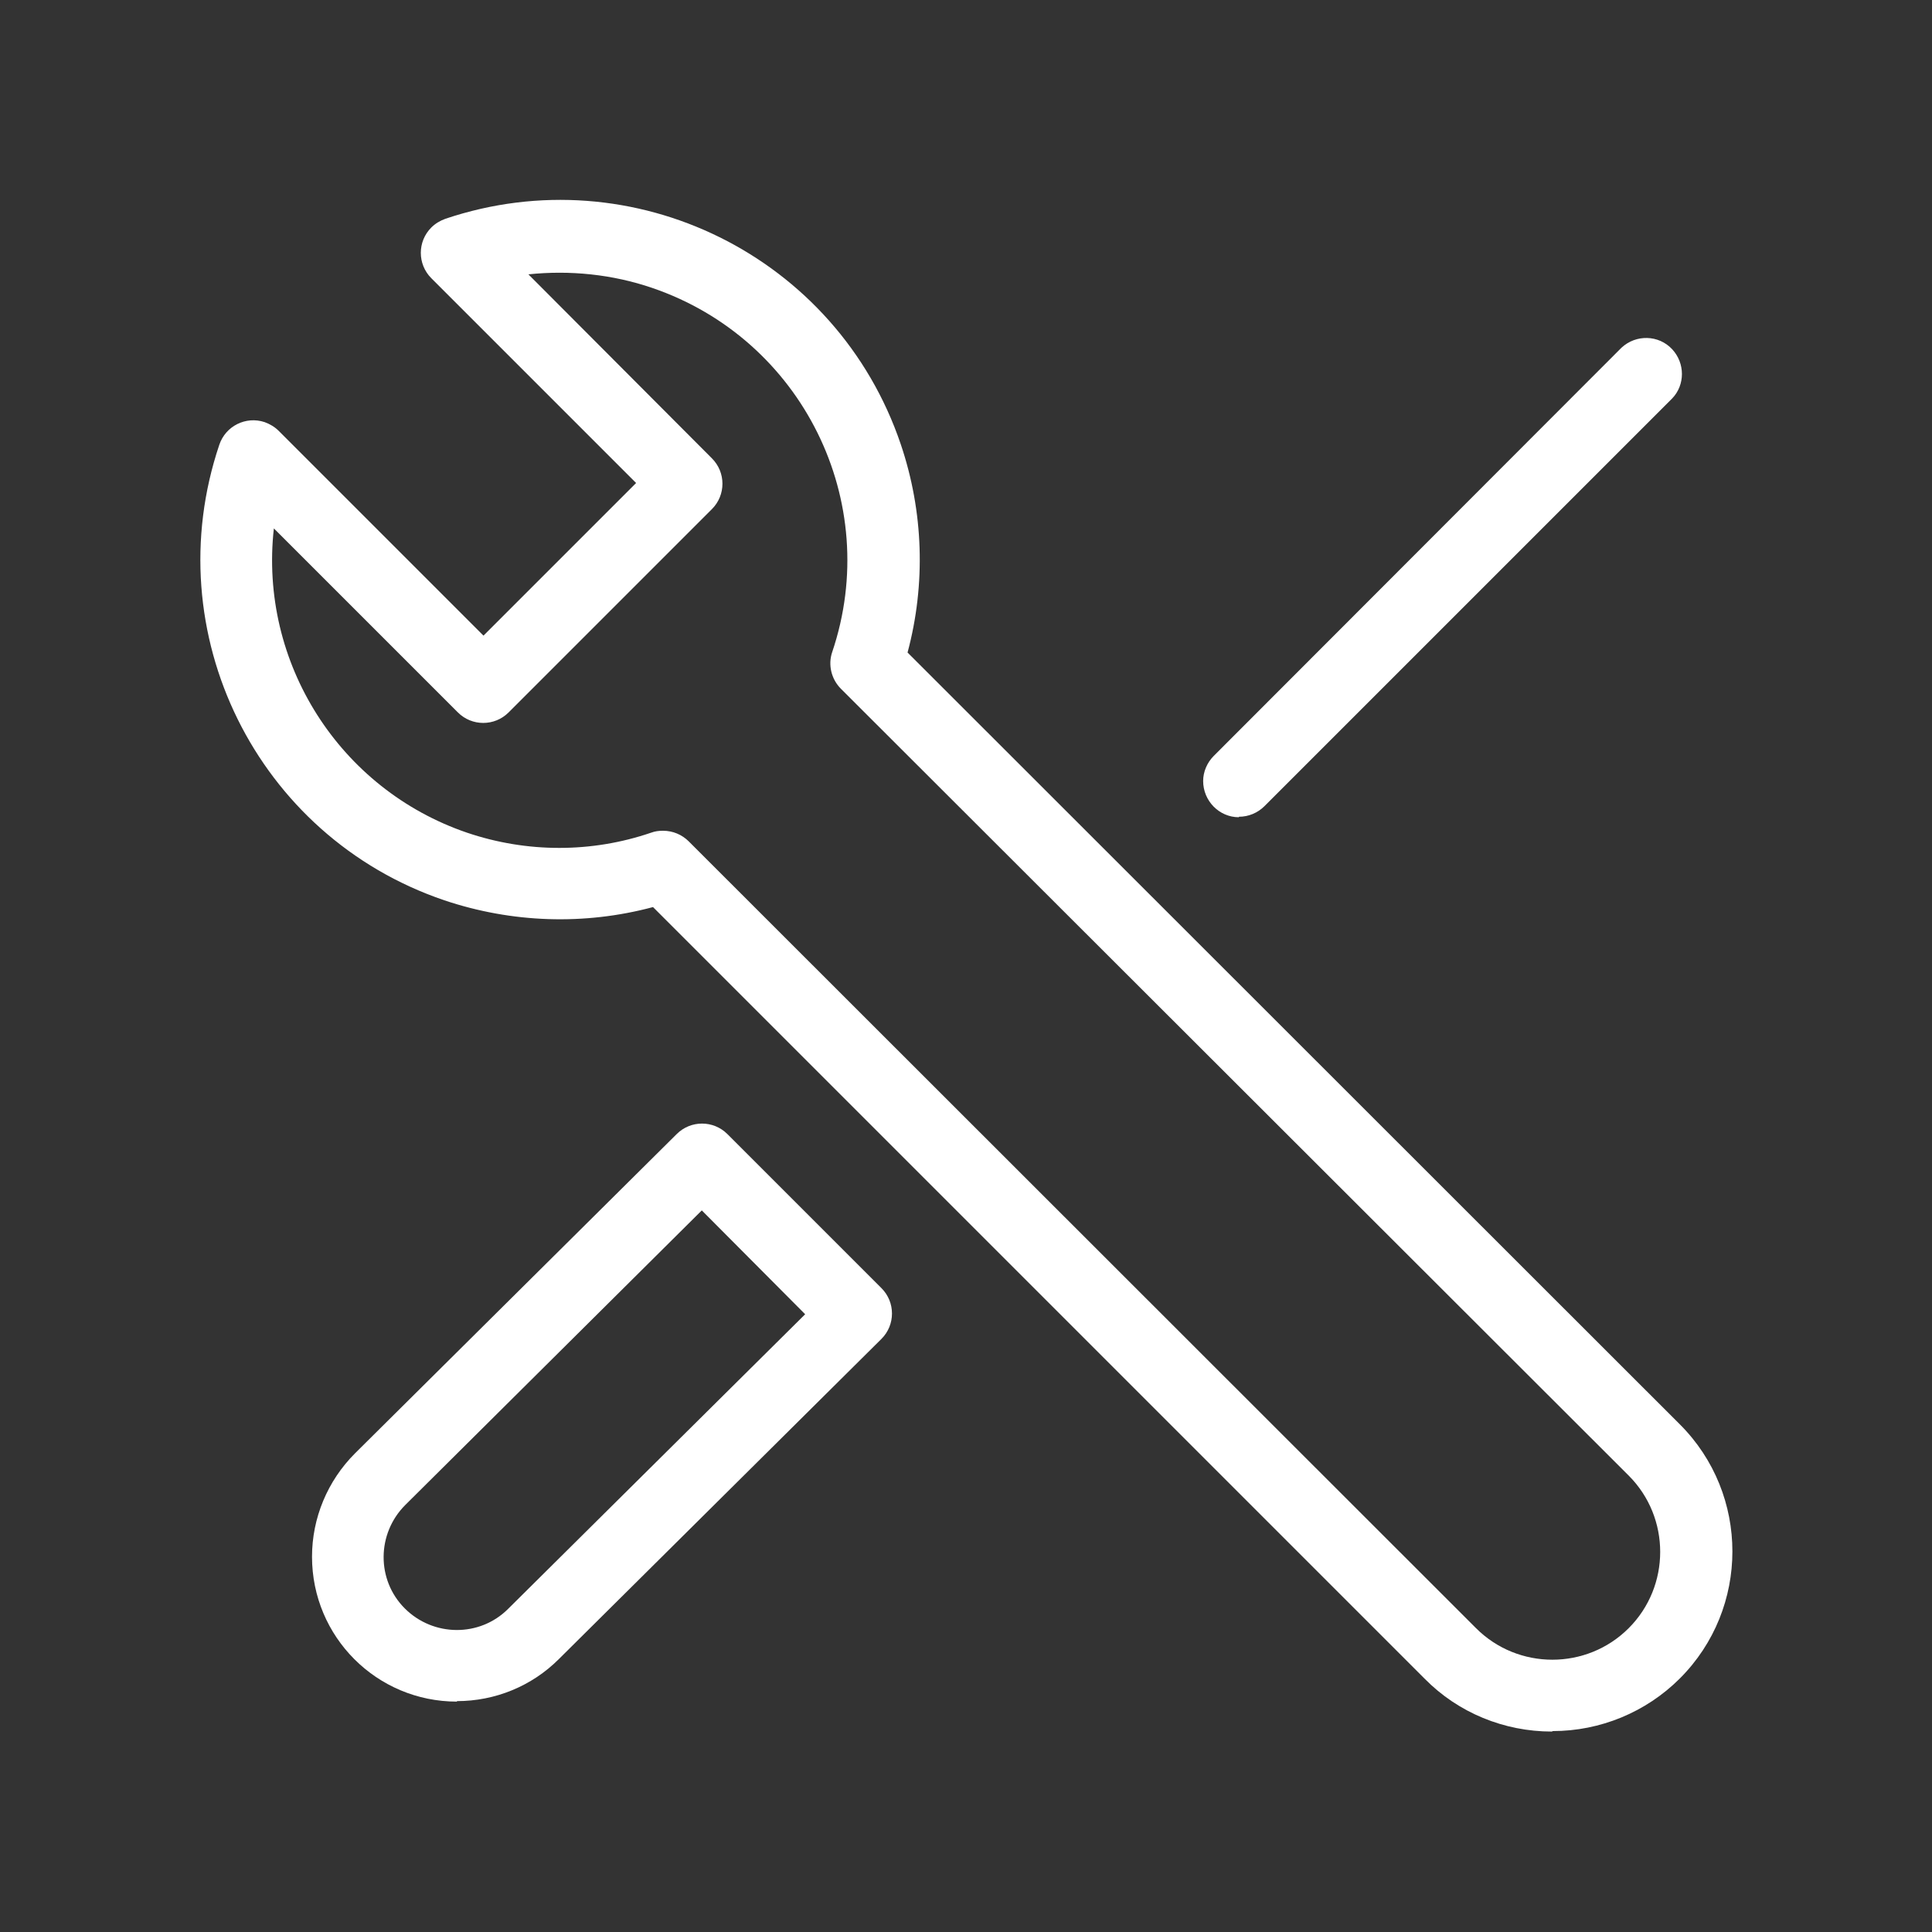
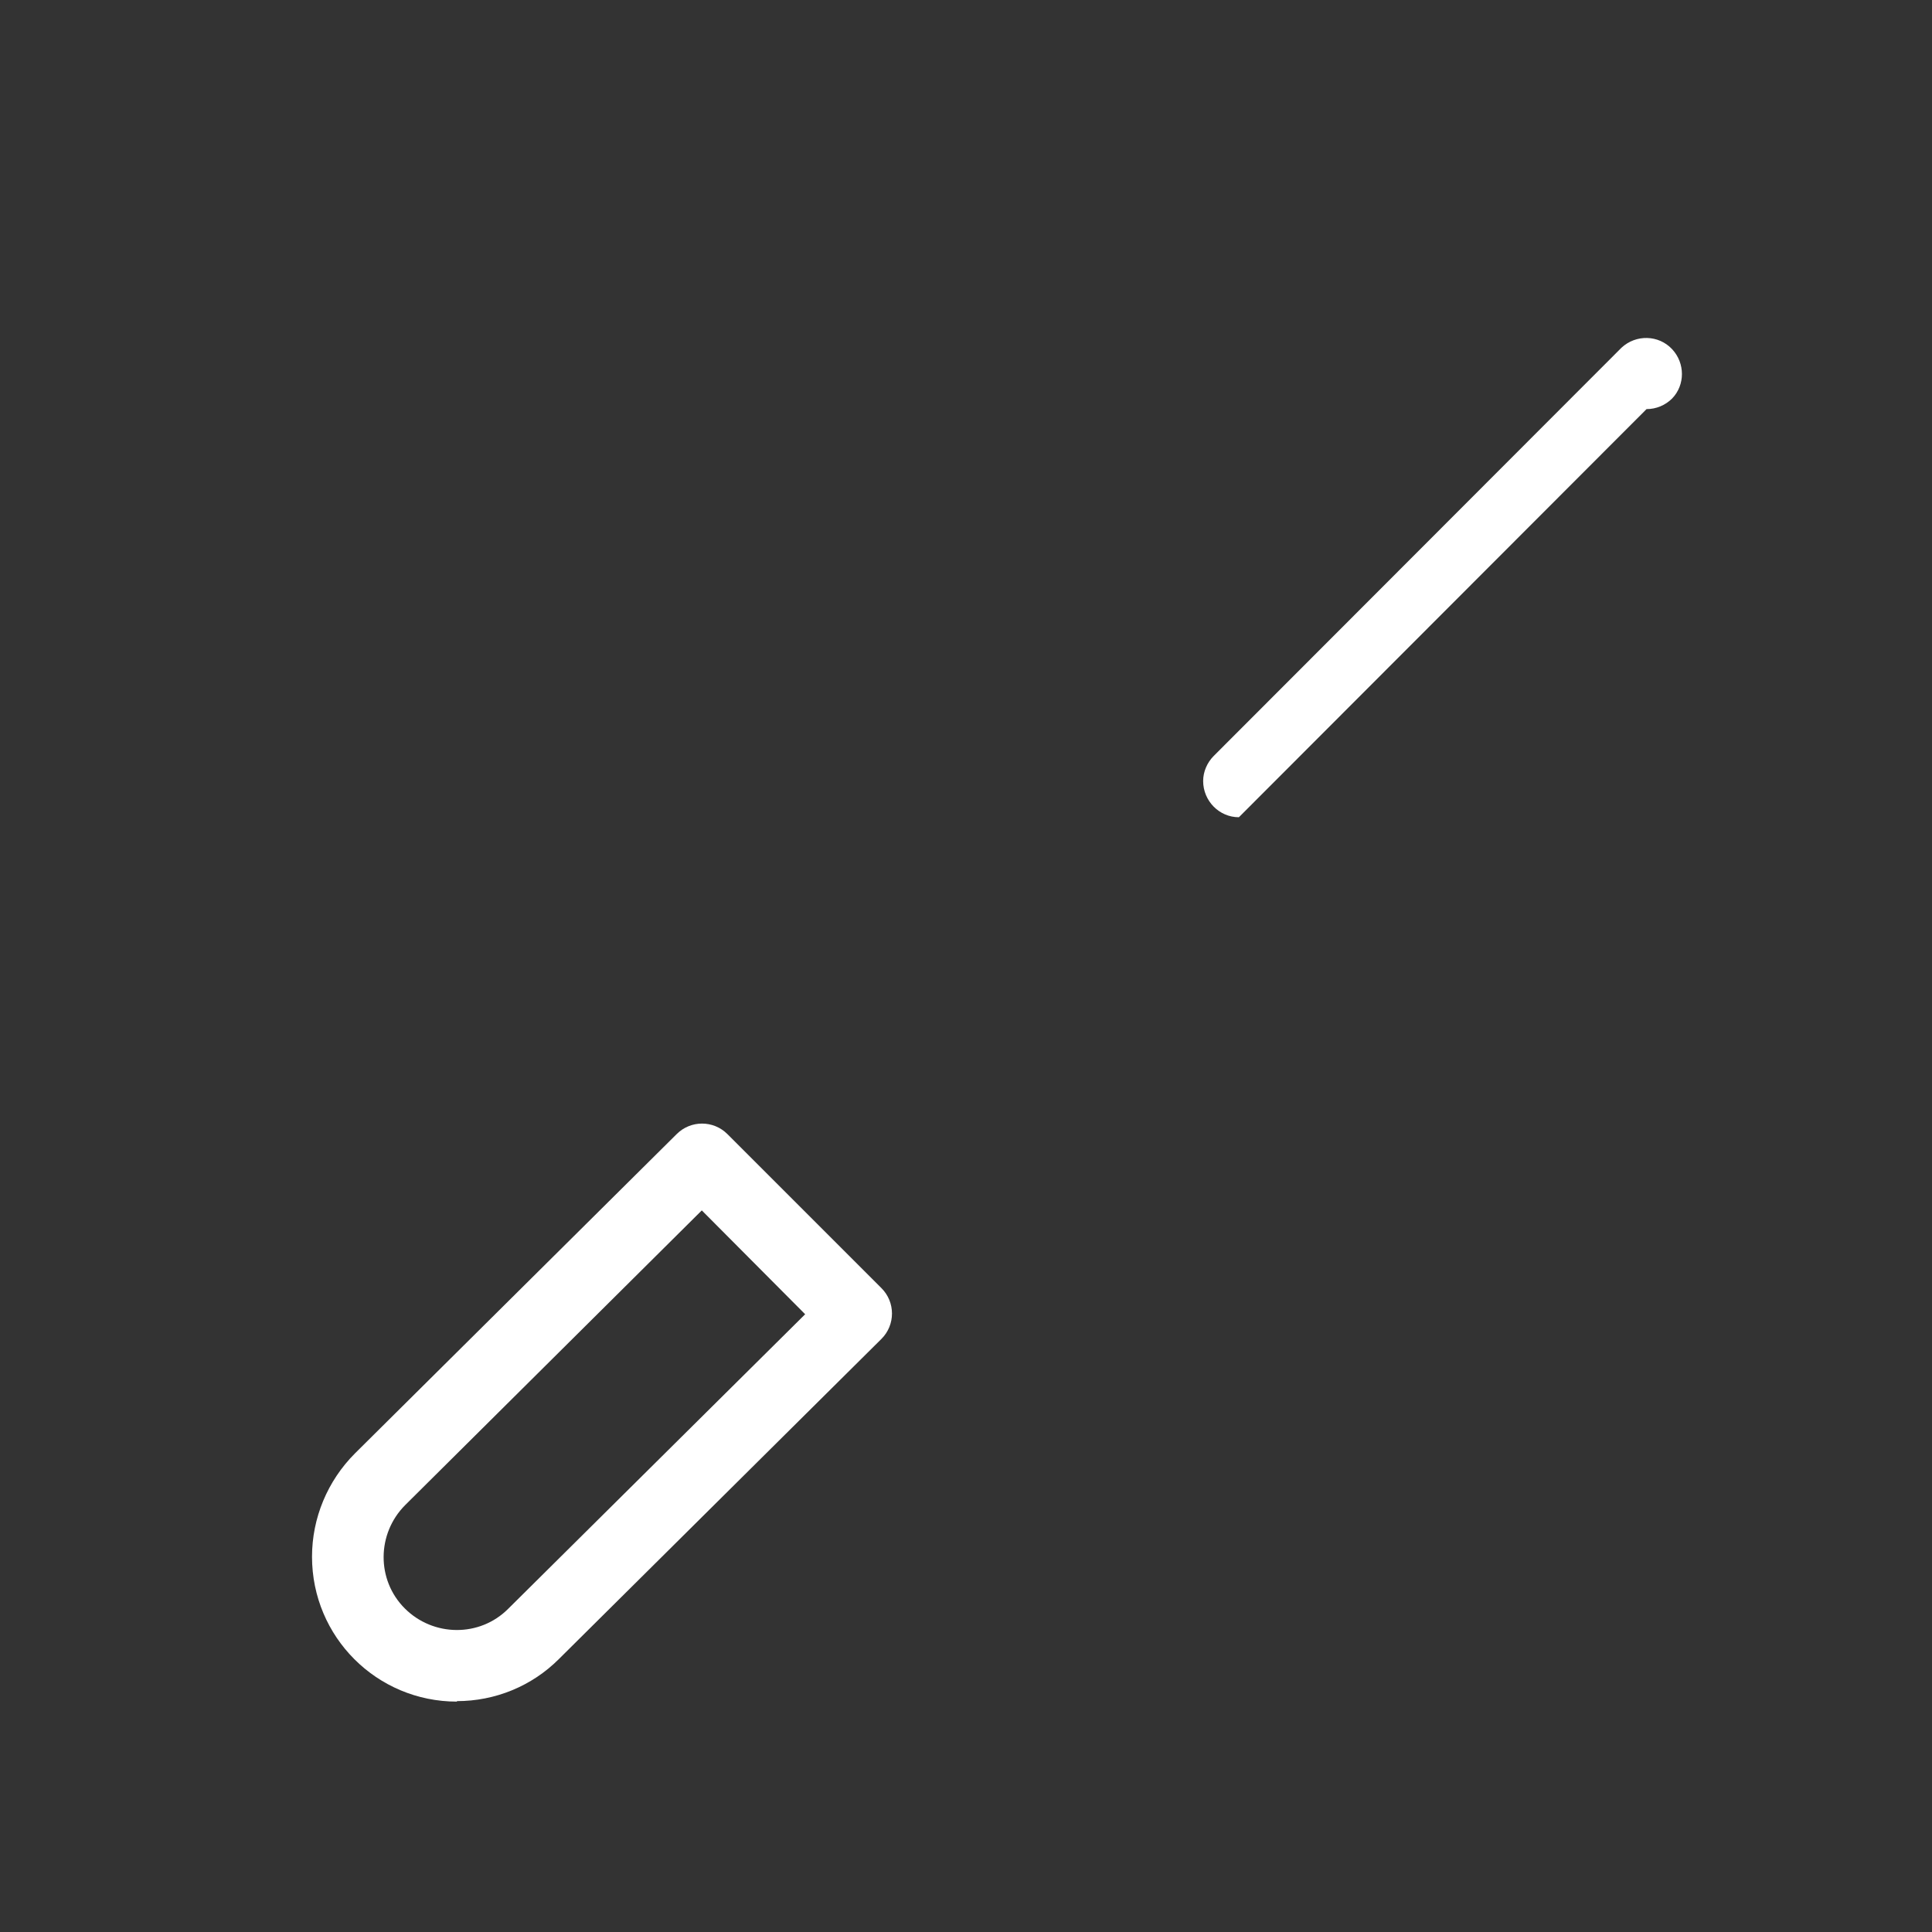
<svg xmlns="http://www.w3.org/2000/svg" id="Layer_1" data-name="Layer 1" viewBox="0 0 40 40">
  <rect x="0" y="0" width="40" height="40" fill="#333333" stroke="none" />
  <defs>
    <style>
      .cls-1 {
        fill: #fff;
        stroke-width: 0px;
      }
    </style>
  </defs>
  <g id="manutencao">
    <g id="Grupo_3220" data-name="Grupo 3220">
      <path id="Caminho_8880" data-name="Caminho 8880" class="cls-1" d="M9.46,35.23c-1.66,0-3-1.34-3-3,0-.8.32-1.57.89-2.14l6.66-6.61c.29-.29.76-.29,1.05,0l3.19,3.19c.29.29.29.76,0,1.05,0,0,0,0,0,0l-6.68,6.63c-.56.56-1.32.87-2.11.87M14.53,25.06l-6.14,6.1c-.59.59-.6,1.55-.01,2.14s1.55.6,2.14.01h0l6.15-6.1-2.13-2.14Z" />
-       <path id="Caminho_8881" data-name="Caminho 8881" class="cls-1" d="M25.65,16.92c-.41,0-.74-.34-.74-.75,0-.19.08-.38.22-.52l8.44-8.45c.3-.28.77-.27,1.05.03.27.29.27.74,0,1.02l-8.44,8.44c-.14.14-.33.22-.53.22" />
-       <path id="Caminho_8882" data-name="Caminho 8882" class="cls-1" d="M32.13,35.85c-.99,0-1.94-.39-2.63-1.09l-15.98-15.98c-1.42.38-2.92.33-4.32-.14-3.89-1.32-5.97-5.54-4.66-9.43.13-.39.55-.6.94-.47.11.04.21.1.29.18l4.24,4.24,3.16-3.16-4.24-4.24c-.29-.29-.29-.76,0-1.05.08-.08.18-.14.29-.18,3.89-1.31,8.11.77,9.43,4.67.47,1.39.52,2.89.14,4.31l15.99,15.98c1.45,1.45,1.45,3.81,0,5.26-.7.7-1.65,1.09-2.63,1.09M13.73,17.2c.2,0,.39.08.53.22l16.3,16.29c.87.87,2.29.87,3.16,0s.87-2.29,0-3.16h0L17.41,14.26c-.2-.2-.27-.5-.18-.76,1.05-3.11-.62-6.48-3.73-7.54-.82-.28-1.7-.37-2.56-.28l3.8,3.81c.29.29.29.76,0,1.05l-4.21,4.21c-.29.29-.76.29-1.05,0,0,0,0,0,0,0l-3.81-3.81c-.31,2.78,1.36,5.4,4,6.3,1.24.42,2.58.42,3.81,0,.08-.03.16-.04.24-.04" />
+       <path id="Caminho_8881" data-name="Caminho 8881" class="cls-1" d="M25.65,16.92c-.41,0-.74-.34-.74-.75,0-.19.08-.38.22-.52l8.44-8.45c.3-.28.77-.27,1.05.03.27.29.27.74,0,1.02c-.14.14-.33.22-.53.22" />
    </g>
  </g>
</svg>